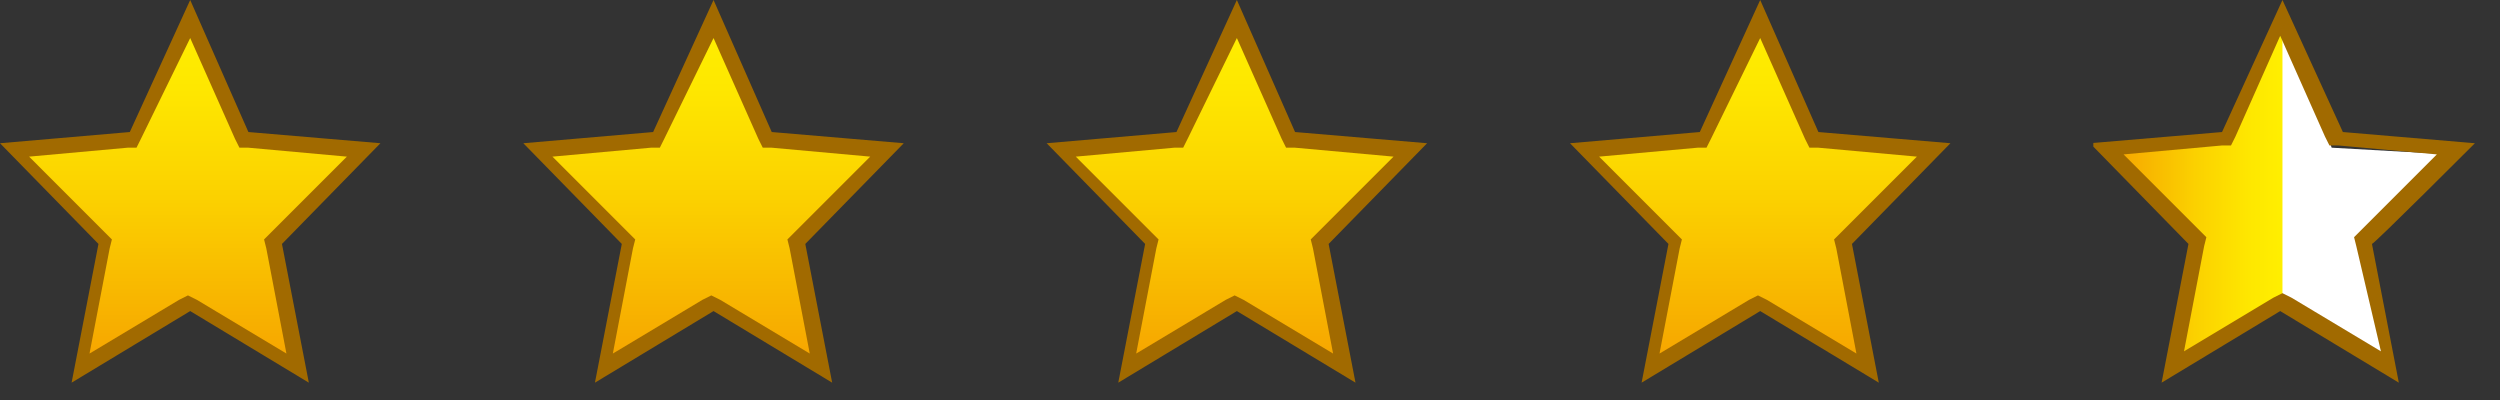
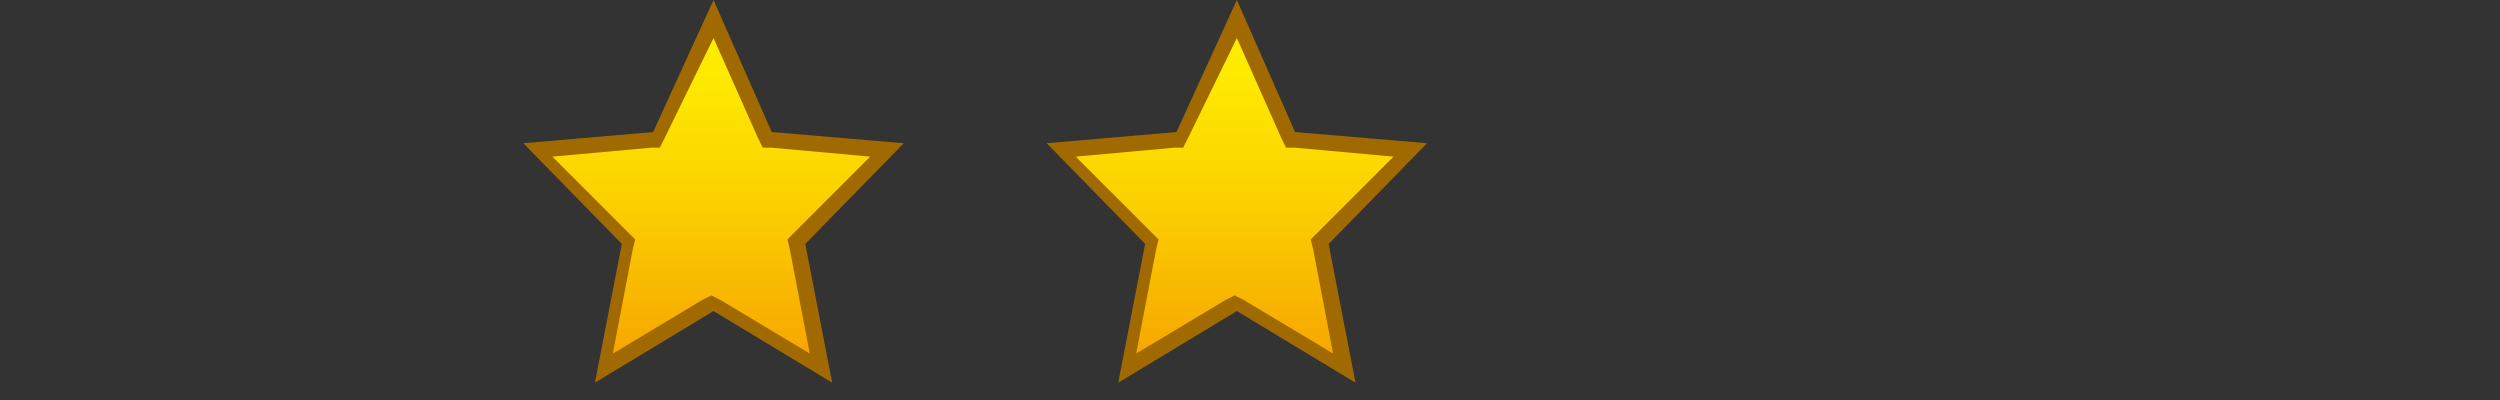
<svg xmlns="http://www.w3.org/2000/svg" width="75" height="12" viewBox="0 0 75 12" fill="none">
  <rect x="0" y="0" width="75" height="12" fill="#333333" stroke="none" />
  <g clip-path="url(#clip0_101_8257)">
    <path d="M5.706 8.996L2.484 10.943L3.222 7.183L0.537 4.431L4.095 4.095L5.706 0.47L7.318 4.095L10.876 4.431L8.19 7.183L8.929 10.943" fill="url(#paint0_linear_101_8257)" />
    <path d="M5.706 1.141L7.049 4.162L7.183 4.431H7.452L10.406 4.699L8.123 6.982L7.922 7.183L7.989 7.452L8.593 10.607L5.908 8.996L5.639 8.862L5.371 8.996L2.685 10.607L3.29 7.452L3.357 7.183L3.155 6.982L0.873 4.699L3.827 4.431H4.095L4.229 4.162L5.706 1.141ZM5.706 0L3.894 3.961L0 4.297L2.954 7.318L2.148 11.48L5.706 9.332L9.265 11.48L8.459 7.318L11.413 4.297L7.452 3.961L5.706 0Z" fill="#A16A00" />
  </g>
  <g clip-path="url(#clip1_101_8257)">
    <g clip-path="url(#clip2_101_8257)">
      <path d="M21.406 8.996L18.184 10.943L18.922 7.183L16.237 4.431L19.795 4.095L21.406 0.47L23.018 4.095L26.576 4.431L23.89 7.183L24.629 10.943" fill="url(#paint1_linear_101_8257)" />
      <path d="M21.406 1.141L22.749 4.162L22.883 4.431H23.152L26.106 4.699L23.823 6.982L23.622 7.183L23.689 7.452L24.293 10.607L21.608 8.996L21.339 8.862L21.071 8.996L18.385 10.607L18.989 7.452L19.057 7.183L18.855 6.982L16.573 4.699L19.527 4.431H19.795L19.929 4.162L21.406 1.141ZM21.406 0L19.594 3.961L15.7 4.297L18.654 7.318L17.848 11.48L21.406 9.332L24.965 11.48L24.159 7.318L27.113 4.297L23.152 3.961L21.406 0Z" fill="#A16A00" />
    </g>
  </g>
  <g clip-path="url(#clip3_101_8257)">
    <g clip-path="url(#clip4_101_8257)">
      <path d="M37.106 8.996L33.884 10.943L34.623 7.183L31.937 4.431L35.495 4.095L37.106 0.47L38.718 4.095L42.276 4.431L39.59 7.183L40.329 10.943" fill="url(#paint2_linear_101_8257)" />
      <path d="M37.106 1.141L38.449 4.162L38.583 4.431H38.852L41.806 4.699L39.523 6.982L39.322 7.183L39.389 7.452L39.993 10.607L37.308 8.996L37.039 8.862L36.771 8.996L34.085 10.607L34.69 7.452L34.757 7.183L34.555 6.982L32.273 4.699L35.227 4.431H35.495L35.63 4.162L37.106 1.141ZM37.106 0L35.294 3.961L31.4 4.297L34.354 7.318L33.548 11.48L37.106 9.332L40.665 11.48L39.859 7.318L42.813 4.297L38.852 3.961L37.106 0Z" fill="#A16A00" />
    </g>
  </g>
  <g clip-path="url(#clip5_101_8257)">
    <g clip-path="url(#clip6_101_8257)">
      <path d="M52.806 8.996L49.584 10.943L50.322 7.183L47.637 4.431L51.195 4.095L52.806 0.47L54.418 4.095L57.976 4.431L55.29 7.183L56.029 10.943" fill="url(#paint3_linear_101_8257)" />
      <path d="M52.806 1.141L54.149 4.162L54.283 4.431H54.552L57.506 4.699L55.223 6.982L55.022 7.183L55.089 7.452L55.693 10.607L53.008 8.996L52.739 8.862L52.471 8.996L49.785 10.607L50.39 7.452L50.457 7.183L50.255 6.982L47.973 4.699L50.927 4.431H51.195L51.33 4.162L52.806 1.141ZM52.806 0L50.994 3.961L47.1 4.297L50.054 7.318L49.248 11.48L52.806 9.332L56.364 11.48L55.559 7.318L58.513 4.297L54.552 3.961L52.806 0Z" fill="#A16A00" />
    </g>
  </g>
  <g clip-path="url(#clip7_101_8257)">
    <g clip-path="url(#clip8_101_8257)">
-       <path d="M68.474 0.604L67.332 7.452L68.474 9.197L71.495 10.876L70.891 7.049L73.509 4.632L69.951 4.431" fill="white" />
      <path d="M68.474 0.604V9.197L65.251 11.077L65.99 7.251L63.438 4.632L66.93 4.229" fill="url(#paint4_linear_101_8257)" />
      <path d="M74.247 4.297L70.286 3.961L68.474 0L66.661 3.961L62.7 4.297L65.654 7.318L64.848 11.48L68.406 9.332L71.965 11.48L71.159 7.318C71.226 7.318 74.247 4.297 74.247 4.297ZM71.428 10.54L68.742 8.929L68.474 8.795L68.205 8.929L65.52 10.54L66.124 7.385L66.191 7.116L65.99 6.915L63.707 4.632L66.661 4.364H66.93L67.064 4.095L68.406 1.074L69.749 4.095L69.883 4.364H70.152L73.106 4.632L70.823 6.915L70.622 7.116L70.689 7.385L71.428 10.54Z" fill="#A16A00" />
    </g>
  </g>
  <defs>
    <linearGradient id="paint0_linear_101_8257" x1="5.706" y1="10.992" x2="5.706" y2="0.564" gradientUnits="userSpaceOnUse">
      <stop stop-color="#F6A200" />
      <stop offset="0.1" stop-color="#F7AD00" />
      <stop offset="0.485" stop-color="#FBD100" />
      <stop offset="0.799" stop-color="#FEE700" />
      <stop offset="1" stop-color="#FFEF00" />
    </linearGradient>
    <linearGradient id="paint1_linear_101_8257" x1="21.406" y1="10.992" x2="21.406" y2="0.564" gradientUnits="userSpaceOnUse">
      <stop stop-color="#F6A200" />
      <stop offset="0.1" stop-color="#F7AD00" />
      <stop offset="0.485" stop-color="#FBD100" />
      <stop offset="0.799" stop-color="#FEE700" />
      <stop offset="1" stop-color="#FFEF00" />
    </linearGradient>
    <linearGradient id="paint2_linear_101_8257" x1="37.106" y1="10.992" x2="37.106" y2="0.564" gradientUnits="userSpaceOnUse">
      <stop stop-color="#F6A200" />
      <stop offset="0.1" stop-color="#F7AD00" />
      <stop offset="0.485" stop-color="#FBD100" />
      <stop offset="0.799" stop-color="#FEE700" />
      <stop offset="1" stop-color="#FFEF00" />
    </linearGradient>
    <linearGradient id="paint3_linear_101_8257" x1="52.806" y1="10.992" x2="52.806" y2="0.564" gradientUnits="userSpaceOnUse">
      <stop stop-color="#F6A200" />
      <stop offset="0.1" stop-color="#F7AD00" />
      <stop offset="0.485" stop-color="#FBD100" />
      <stop offset="0.799" stop-color="#FEE700" />
      <stop offset="1" stop-color="#FFEF00" />
    </linearGradient>
    <linearGradient id="paint4_linear_101_8257" x1="63.377" y1="5.841" x2="68.499" y2="5.841" gradientUnits="userSpaceOnUse">
      <stop stop-color="#F6A200" />
      <stop offset="0.1" stop-color="#F7AD00" />
      <stop offset="0.485" stop-color="#FBD100" />
      <stop offset="0.799" stop-color="#FEE700" />
      <stop offset="1" stop-color="#FFEF00" />
    </linearGradient>
    <clipPath id="clip0_101_8257">
-       <rect width="11.7" height="11.7" fill="white" />
-     </clipPath>
+       </clipPath>
    <clipPath id="clip1_101_8257">
      <rect width="11.7" height="11.7" fill="white" transform="translate(15.7)" />
    </clipPath>
    <clipPath id="clip2_101_8257">
      <rect width="469.5" height="302.5" fill="white" transform="translate(15.7)" />
    </clipPath>
    <clipPath id="clip3_101_8257">
      <rect width="11.7" height="11.7" fill="white" transform="translate(31.4)" />
    </clipPath>
    <clipPath id="clip4_101_8257">
      <rect width="469.5" height="302.5" fill="white" transform="translate(31.4)" />
    </clipPath>
    <clipPath id="clip5_101_8257">
      <rect width="11.7" height="11.7" fill="white" transform="translate(47.1)" />
    </clipPath>
    <clipPath id="clip6_101_8257">
-       <rect width="469.5" height="302.5" fill="white" transform="translate(47.1)" />
-     </clipPath>
+       </clipPath>
    <clipPath id="clip7_101_8257">
-       <rect width="11.7" height="11.7" fill="white" transform="translate(62.8)" />
-     </clipPath>
+       </clipPath>
    <clipPath id="clip8_101_8257">
      <rect width="469.5" height="302.5" fill="white" transform="translate(26.8)" />
    </clipPath>
  </defs>
</svg>